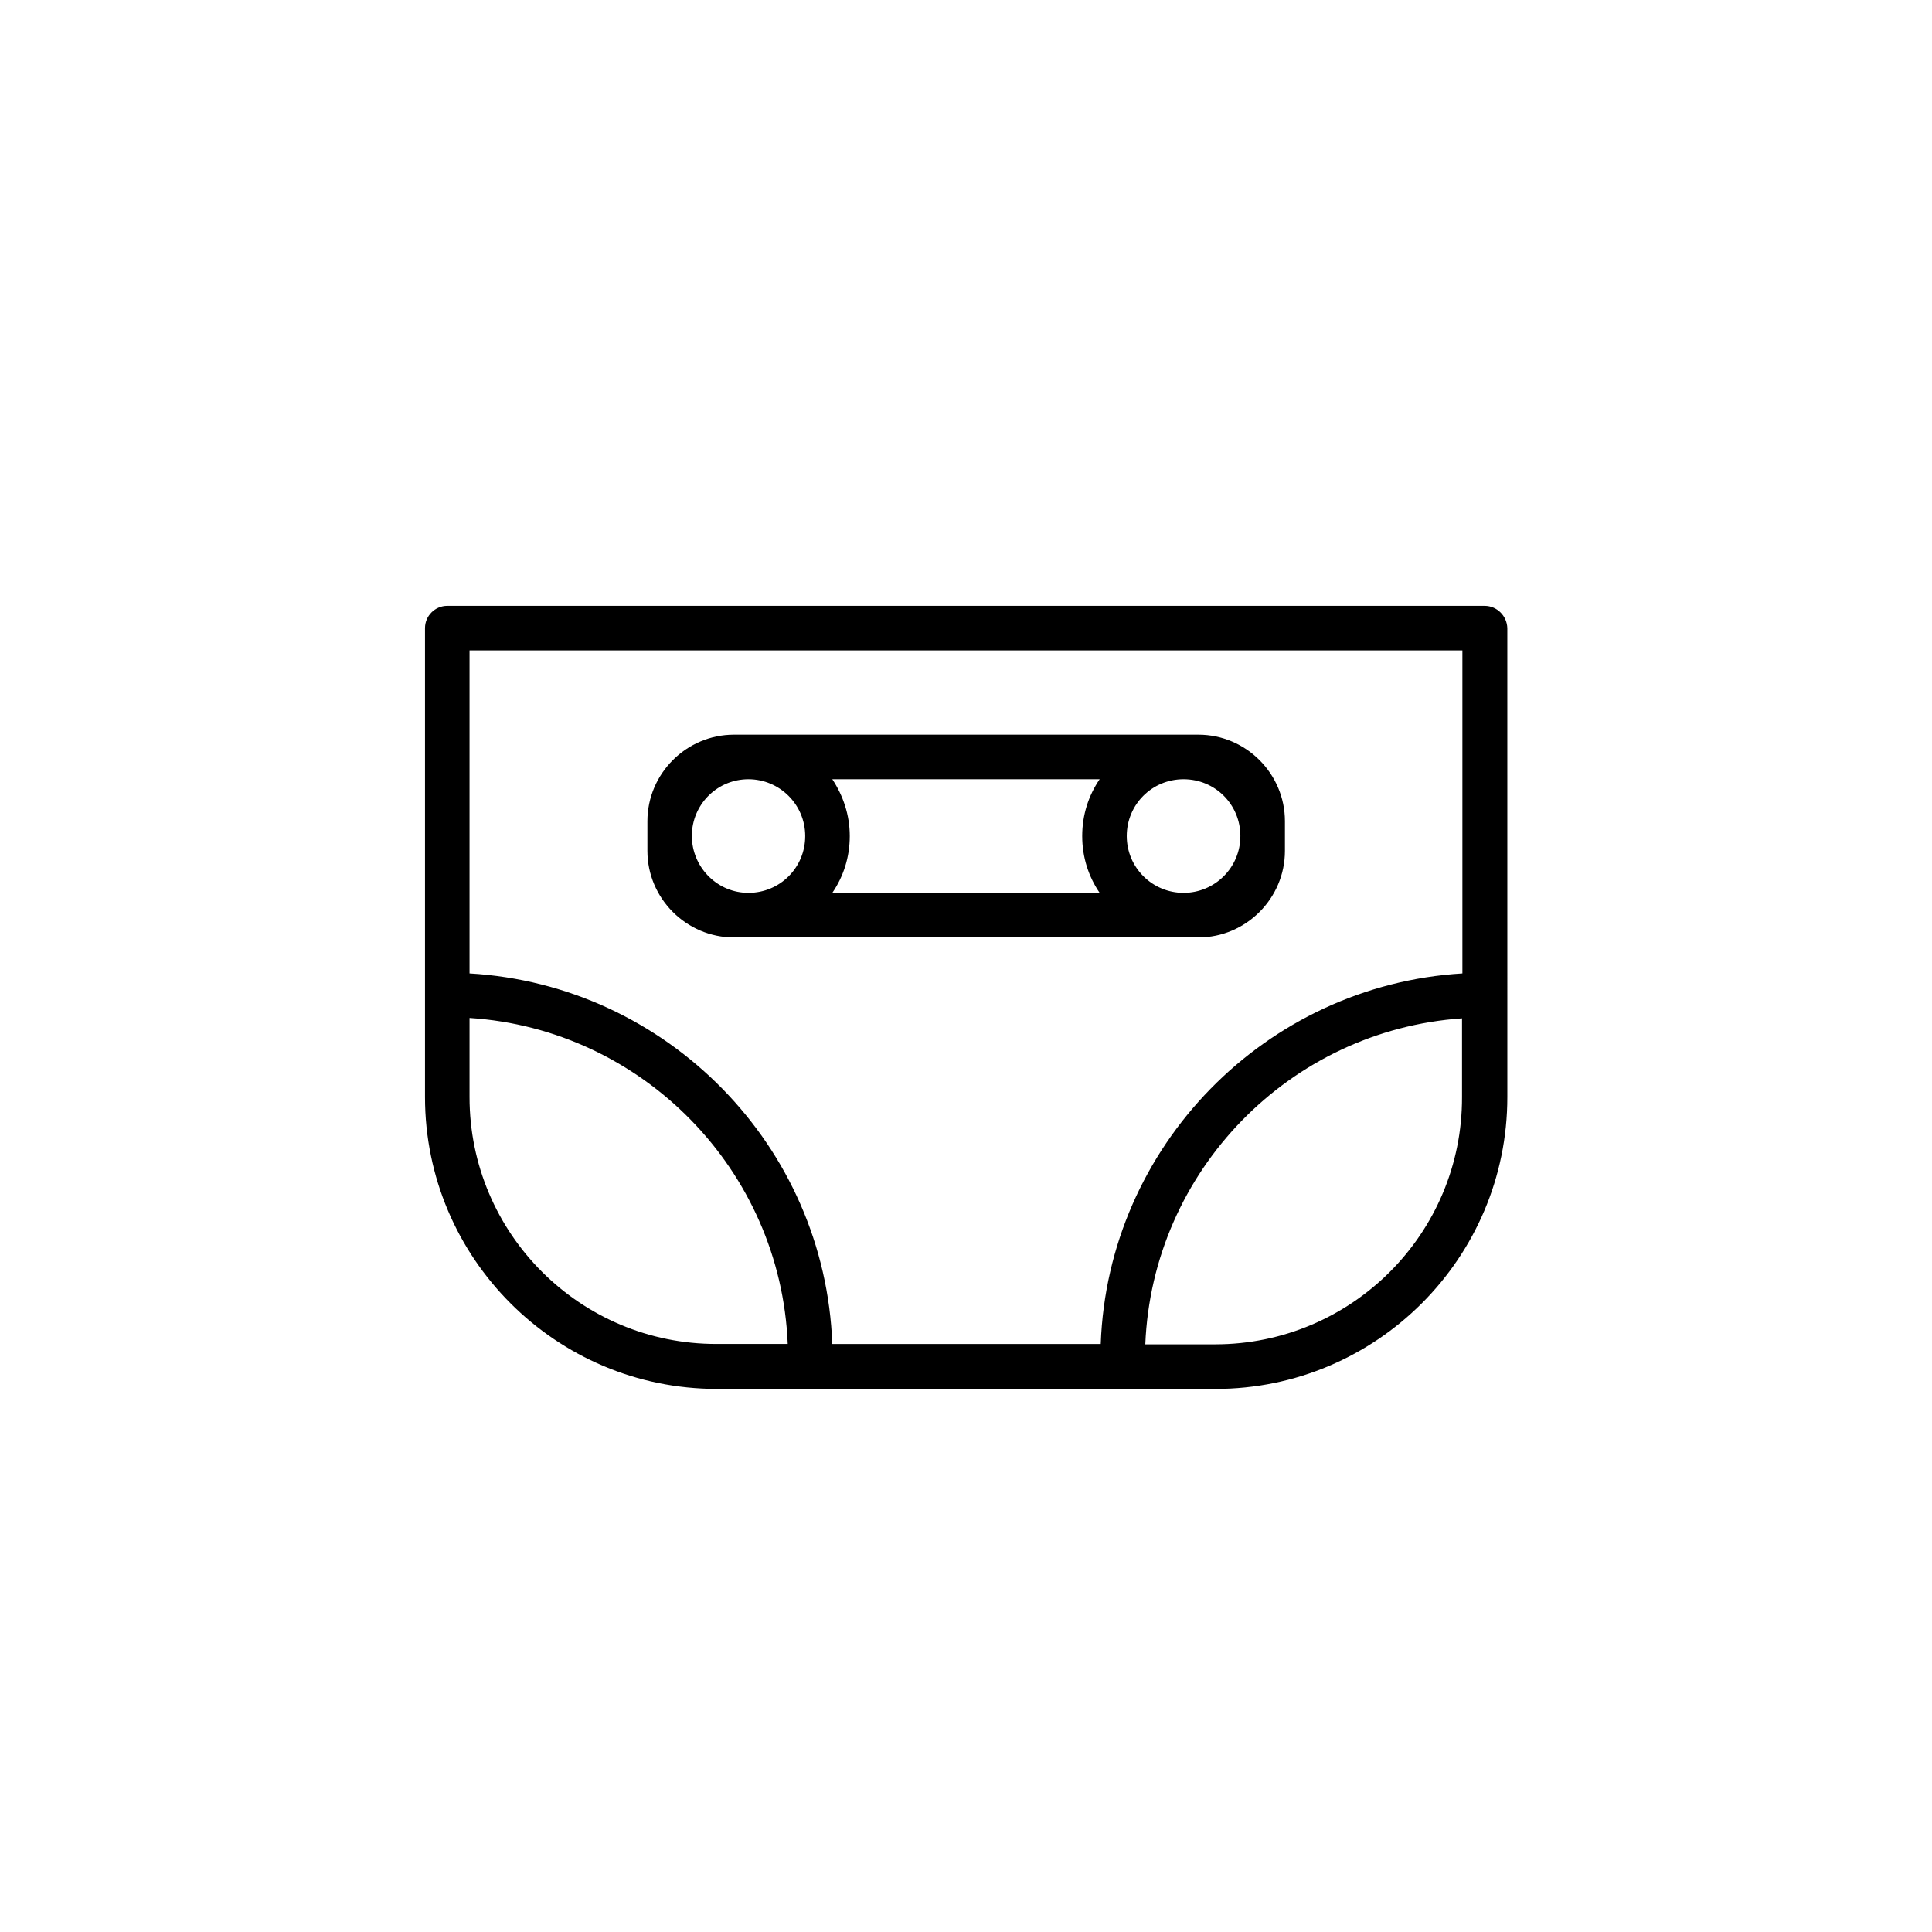
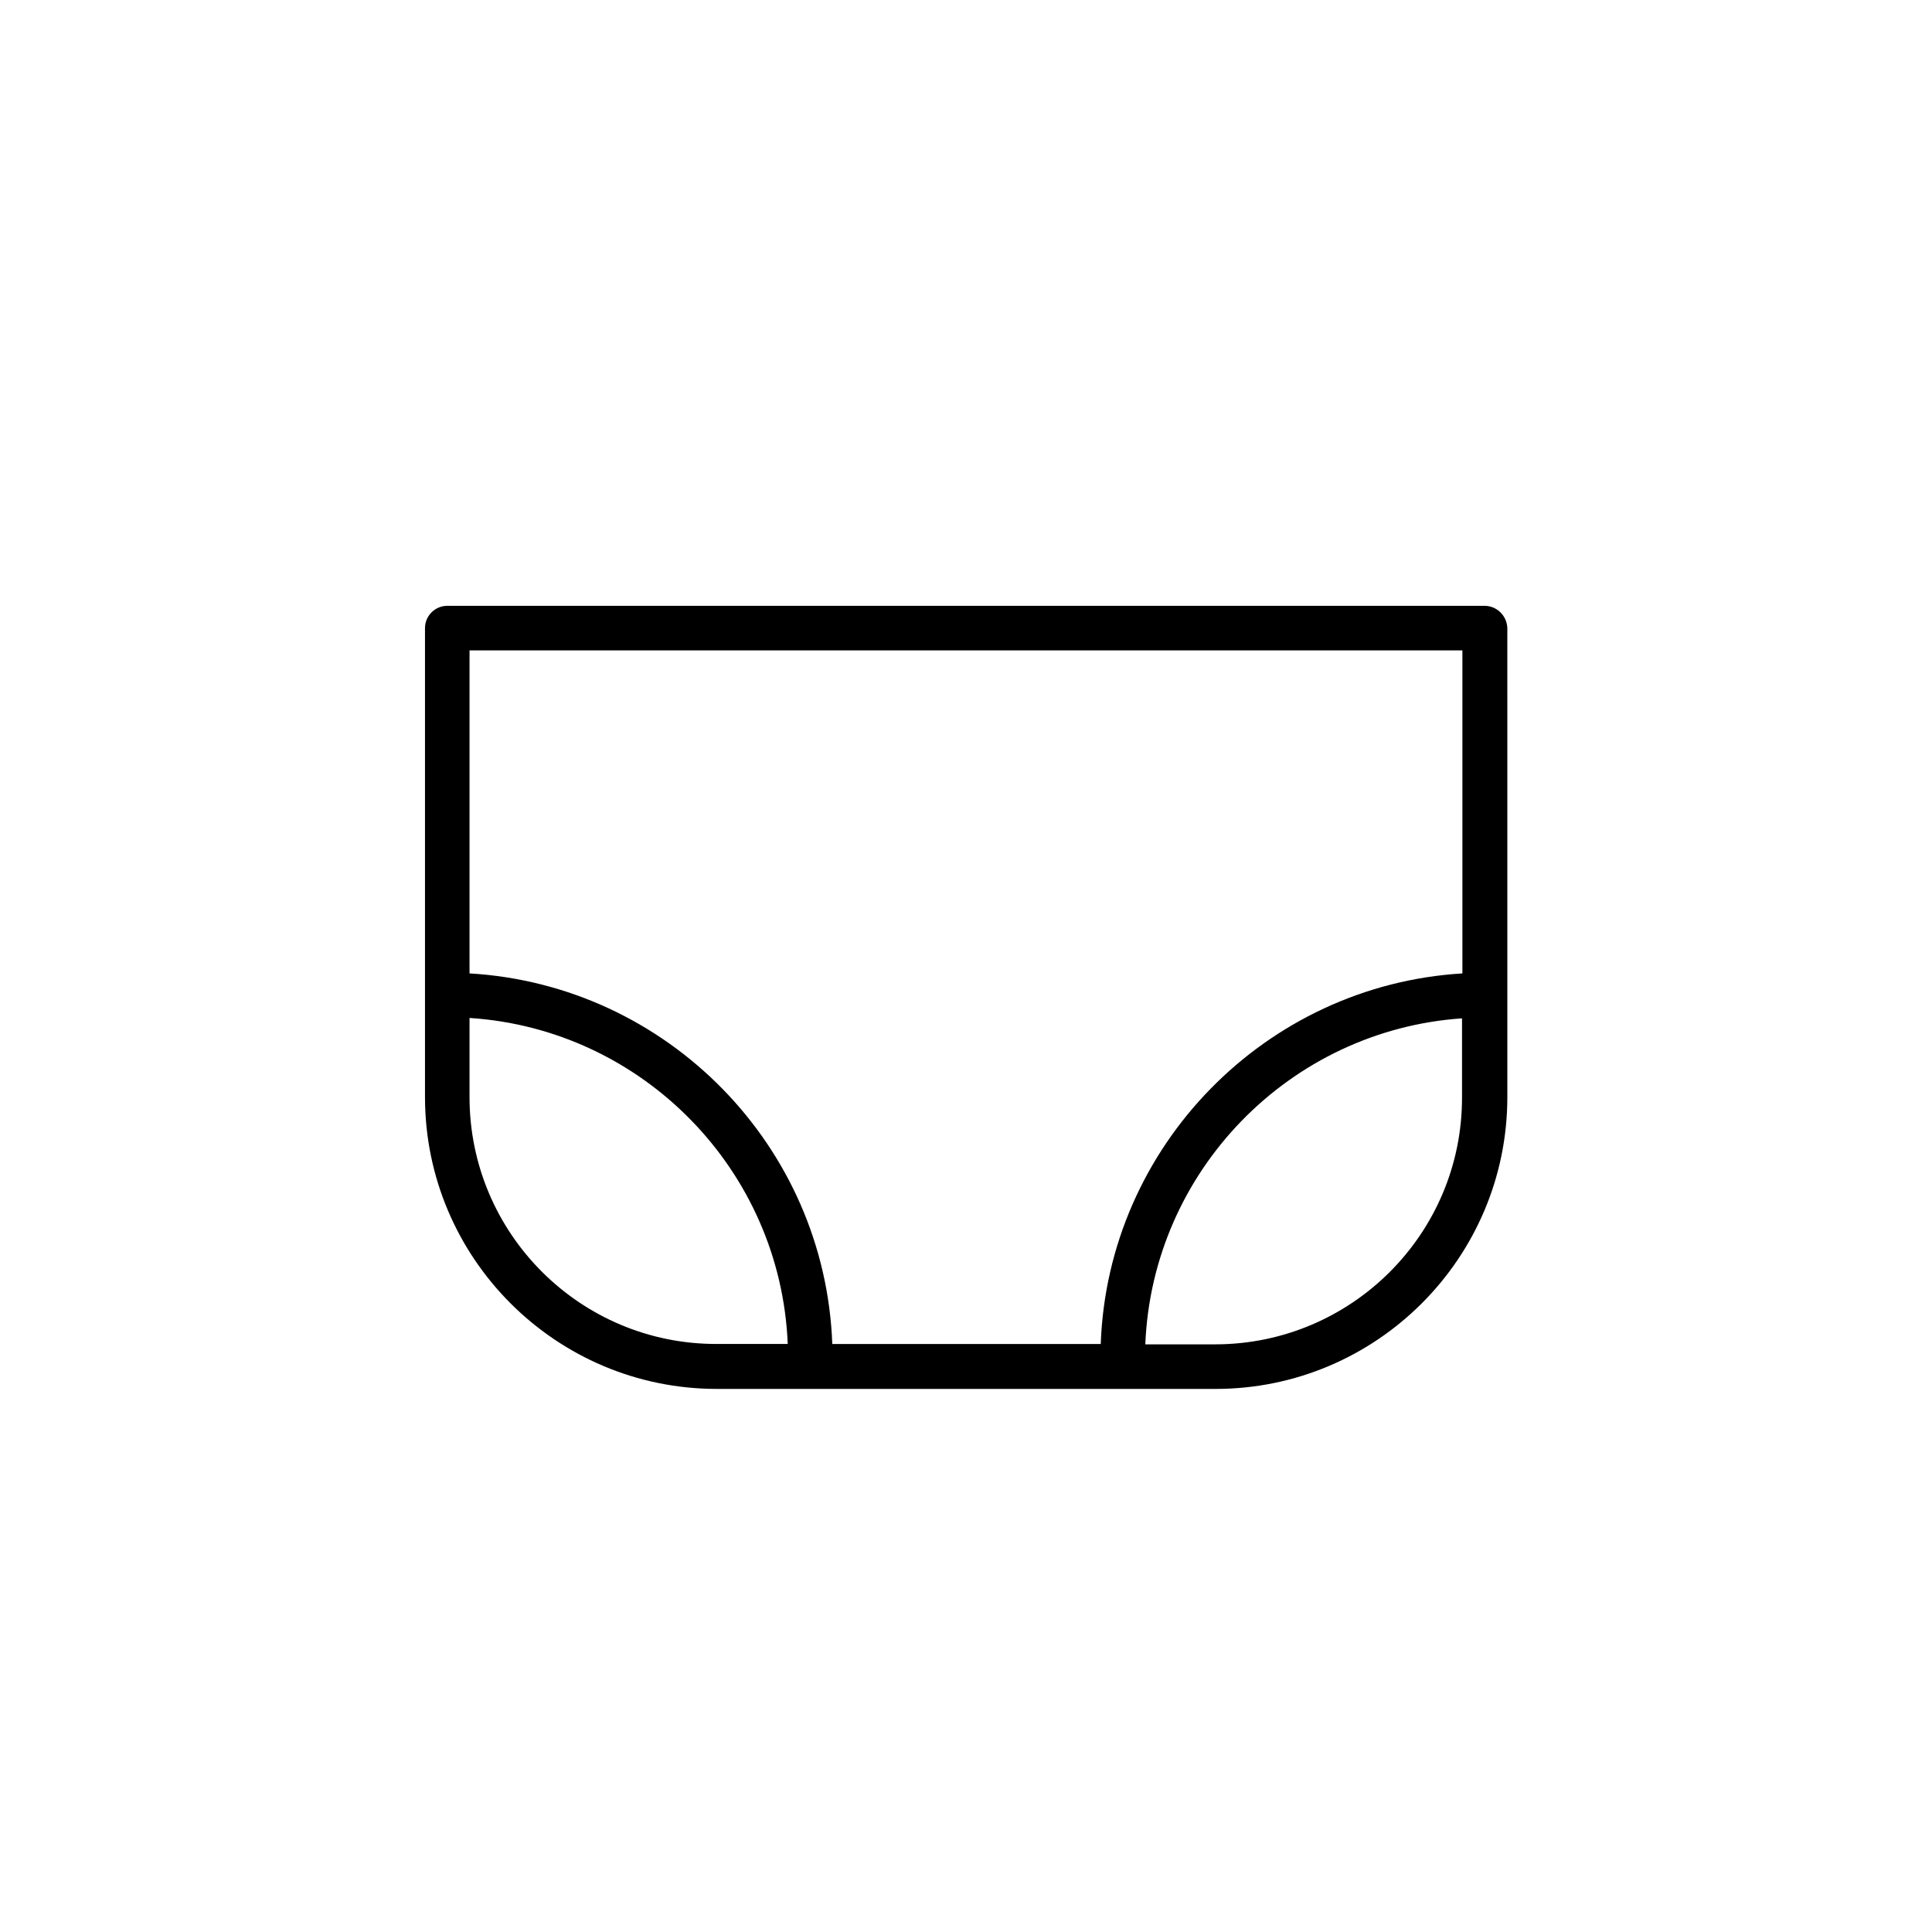
<svg xmlns="http://www.w3.org/2000/svg" fill="#000000" width="800px" height="800px" version="1.1" viewBox="144 144 512 512">
  <g>
    <path d="m537.46 304.55h-274.93c-3.246 0-5.902 2.656-5.902 5.902v124.28c0 42.605 34.637 77.344 77.344 77.344l24.695 0.004h107.45c42.605 0 77.344-34.637 77.344-77.344v-26.961l-0.004-97.32c-0.098-3.246-2.754-5.902-6-5.902zm-269.03 130.18v-20.961c45.855 2.953 82.461 40.344 84.328 86.395h-18.793c-36.113 0.102-65.535-29.223-65.535-65.434zm96.137 65.535c-1.871-52.645-43.789-95.25-96.137-98.301v-85.609h263.12v85.609c-52.152 3.148-93.973 45.758-95.844 98.203h-71.141zm101.45 0h-18.5c1.871-45.953 38.277-83.246 83.934-86.395v20.859c0.102 36.211-29.32 65.535-65.434 65.535z" />
-     <path d="m484.52 369.5v-7.875c0-12.594-10.332-22.926-22.926-22.926h-123.1c-12.594 0-22.926 10.332-22.926 22.926v2.363 1.574 1.574 2.363c0 12.594 10.332 22.926 22.926 22.926h123.1c12.594 0 22.926-10.332 22.926-22.926zm-26.863 11.117c-8.266 0-15.055-6.691-15.055-15.055 0-8.363 6.691-15.055 15.055-15.055 8.363 0 15.055 6.691 15.055 15.055 0 8.363-6.789 15.055-15.055 15.055zm-130.28-14.168v-1.871c0.492-7.871 6.988-14.07 14.957-14.07 8.266 0 15.055 6.691 15.055 15.055 0 8.363-6.691 15.055-15.055 15.055-7.969 0-14.465-6.297-14.957-14.168zm37.195-15.941h70.848c-2.953 4.328-4.625 9.445-4.625 15.055s1.672 10.727 4.625 15.055h-70.848c2.953-4.328 4.625-9.445 4.625-15.055s-1.77-10.727-4.625-15.055z" />
  </g>
</svg>